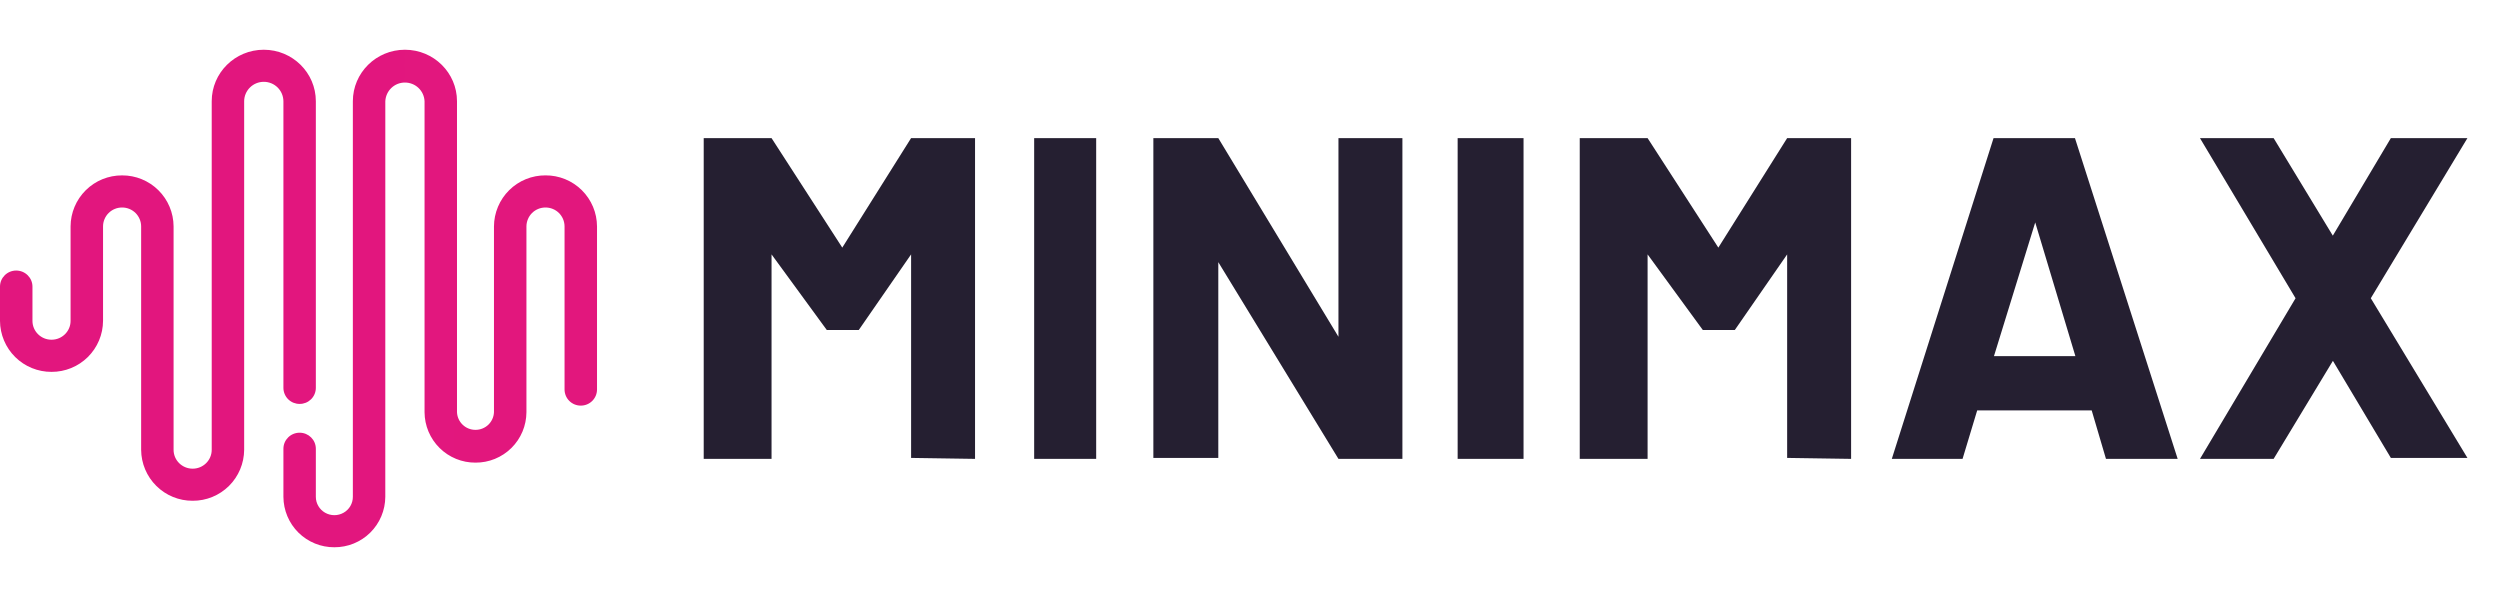
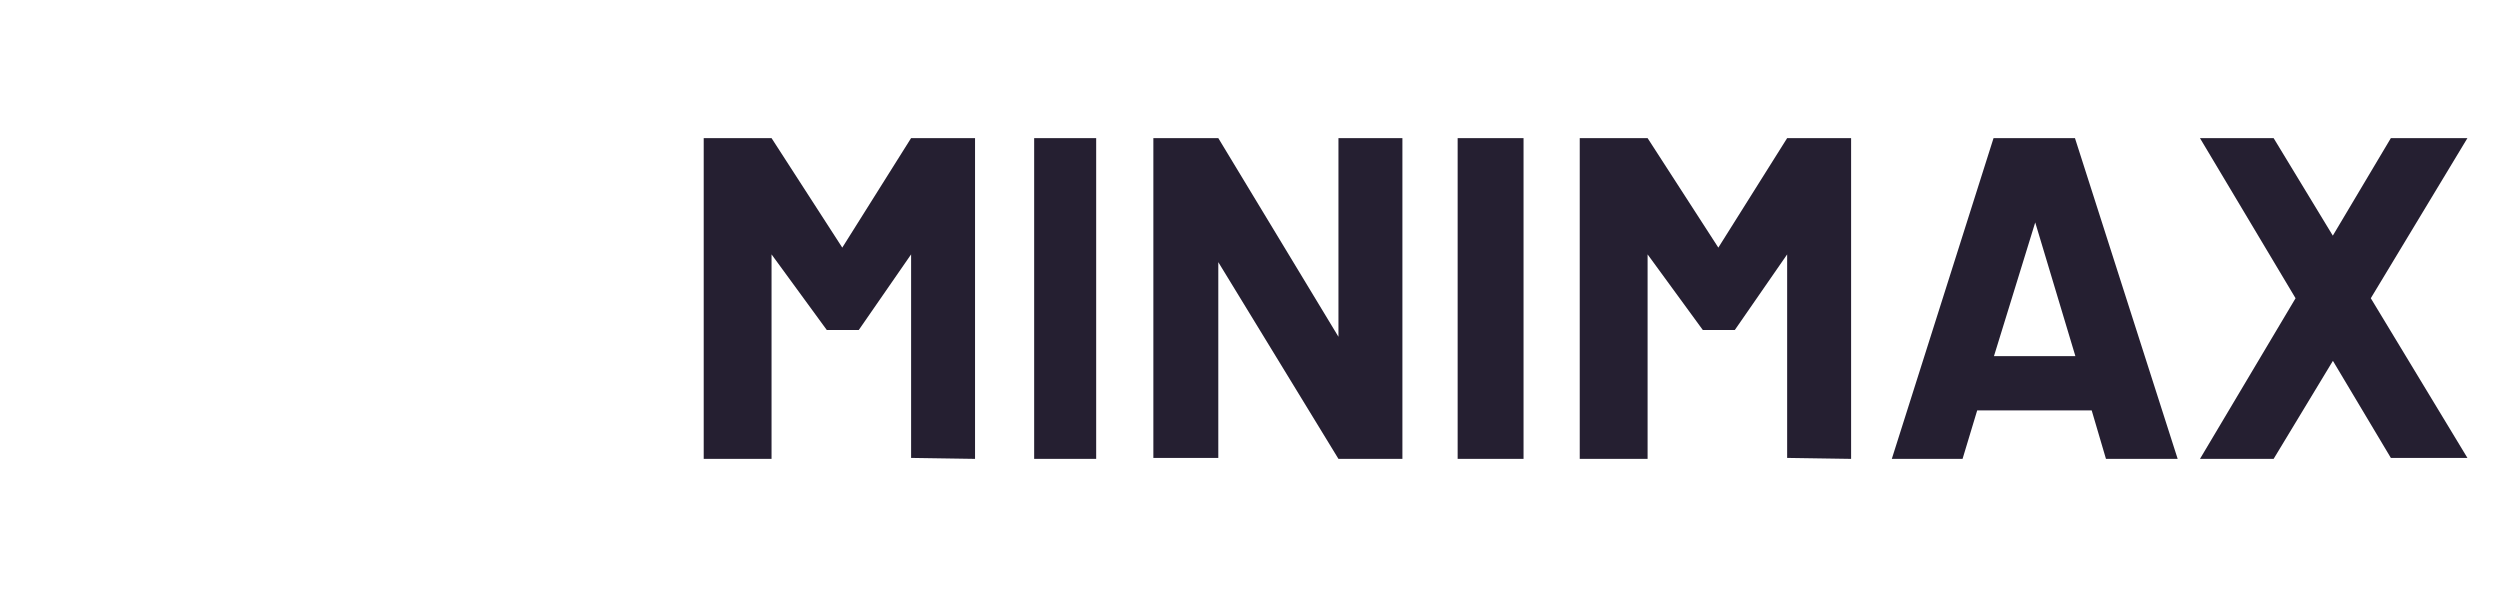
<svg xmlns="http://www.w3.org/2000/svg" width="134" height="32" viewBox="0 0 134 32" fill="none">
-   <path d="M21.704 2.666C23.245 2.666 24.495 3.902 24.495 5.426V22.094C24.505 22.35 24.615 22.591 24.8 22.767C24.985 22.944 25.231 23.041 25.487 23.04C25.742 23.041 25.988 22.943 26.173 22.767C26.357 22.591 26.467 22.349 26.477 22.094V12.132C26.479 11.771 26.552 11.414 26.692 11.082C26.832 10.749 27.036 10.447 27.292 10.194C27.549 9.94 27.852 9.739 28.186 9.603C28.52 9.467 28.878 9.398 29.239 9.4C29.599 9.398 29.957 9.467 30.291 9.603C30.625 9.74 30.929 9.94 31.186 10.194C31.442 10.448 31.646 10.75 31.786 11.083C31.925 11.415 31.998 11.772 32 12.133V20.881C31.999 21.11 31.906 21.33 31.743 21.491C31.58 21.652 31.36 21.742 31.131 21.741C31.017 21.742 30.904 21.72 30.799 21.677C30.694 21.634 30.598 21.571 30.517 21.491C30.436 21.412 30.372 21.317 30.328 21.212C30.284 21.107 30.261 20.995 30.26 20.881V12.133C30.259 12 30.232 11.868 30.181 11.745C30.129 11.622 30.053 11.51 29.959 11.416C29.864 11.322 29.751 11.248 29.628 11.198C29.504 11.147 29.372 11.122 29.239 11.122C29.105 11.122 28.973 11.147 28.849 11.198C28.726 11.248 28.613 11.322 28.519 11.416C28.424 11.51 28.348 11.622 28.297 11.745C28.245 11.868 28.218 12 28.217 12.133V22.096C28.215 22.452 28.143 22.805 28.005 23.134C27.867 23.463 27.665 23.761 27.412 24.012C27.158 24.263 26.857 24.461 26.527 24.596C26.197 24.731 25.843 24.799 25.487 24.797C25.13 24.799 24.776 24.731 24.446 24.596C24.116 24.461 23.815 24.263 23.562 24.012C23.308 23.761 23.107 23.463 22.968 23.134C22.83 22.805 22.758 22.452 22.756 22.096V5.429C22.745 5.158 22.629 4.902 22.433 4.715C22.237 4.528 21.976 4.424 21.705 4.425C21.434 4.423 21.173 4.527 20.977 4.714C20.781 4.901 20.665 5.157 20.653 5.428L20.652 26.633C20.648 27.353 20.358 28.042 19.846 28.548C19.334 29.055 18.641 29.337 17.921 29.333C17.565 29.335 17.211 29.267 16.881 29.132C16.551 28.997 16.25 28.799 15.996 28.548C15.743 28.297 15.541 27.999 15.403 27.67C15.265 27.341 15.193 26.988 15.191 26.632V24.053C15.191 23.578 15.58 23.193 16.06 23.193C16.54 23.193 16.929 23.578 16.929 24.053V26.632C16.929 26.982 17.119 27.306 17.425 27.482C17.732 27.657 18.111 27.657 18.417 27.482C18.568 27.397 18.693 27.273 18.78 27.124C18.867 26.974 18.913 26.805 18.913 26.632V5.426C18.913 3.902 20.163 2.666 21.704 2.666ZM14.139 2.666C15.68 2.666 16.929 3.902 16.929 5.426V20.79C16.929 20.904 16.906 21.016 16.862 21.121C16.818 21.226 16.754 21.321 16.673 21.401C16.592 21.48 16.497 21.544 16.391 21.587C16.286 21.629 16.174 21.651 16.06 21.65C15.946 21.651 15.834 21.629 15.729 21.587C15.623 21.544 15.528 21.48 15.447 21.401C15.366 21.321 15.302 21.226 15.258 21.121C15.214 21.016 15.191 20.904 15.191 20.79V5.426C15.189 5.149 15.077 4.884 14.88 4.689C14.683 4.494 14.416 4.385 14.139 4.386C13.861 4.385 13.595 4.494 13.398 4.689C13.2 4.884 13.088 5.149 13.087 5.426V24.11C13.082 24.838 12.789 25.535 12.272 26.047C11.754 26.559 11.055 26.845 10.327 26.841C9.598 26.845 8.898 26.559 8.381 26.047C7.863 25.535 7.57 24.839 7.565 24.11V12.133C7.565 12 7.538 11.868 7.486 11.745C7.434 11.622 7.359 11.51 7.264 11.416C7.169 11.322 7.057 11.248 6.933 11.198C6.81 11.147 6.677 11.122 6.544 11.122C6.411 11.122 6.278 11.147 6.155 11.198C6.031 11.248 5.919 11.322 5.824 11.416C5.729 11.51 5.654 11.622 5.602 11.745C5.55 11.868 5.523 12 5.523 12.133V17.2C5.521 17.56 5.448 17.917 5.308 18.25C5.168 18.582 4.964 18.884 4.708 19.138C4.451 19.391 4.148 19.592 3.814 19.728C3.48 19.864 3.122 19.934 2.761 19.932C2.401 19.934 2.043 19.864 1.709 19.728C1.375 19.592 1.071 19.391 0.815 19.138C0.558 18.884 0.354 18.582 0.215 18.25C0.075 17.917 0.002 17.56 0 17.2L0 15.362C0 14.886 0.389 14.501 0.869 14.501C1.349 14.501 1.74 14.888 1.74 15.362V17.2C1.74 17.757 2.197 18.209 2.761 18.209C3.325 18.209 3.783 17.757 3.783 17.2V12.132C3.787 11.404 4.08 10.707 4.598 10.195C5.115 9.683 5.815 9.398 6.543 9.401C7.271 9.397 7.971 9.683 8.489 10.195C9.007 10.707 9.3 11.403 9.304 12.132V24.11C9.304 24.669 9.761 25.121 10.327 25.121C10.891 25.121 11.348 24.669 11.348 24.11V5.426C11.348 3.902 12.597 2.666 14.139 2.666Z" fill="url(#paint0_linear_3211_20979)" />
  <path fill-rule="evenodd" clip-rule="evenodd" d="M37.719 24.596V7.403H41.355L45.146 13.272L48.834 7.403H52.262V24.596L48.835 24.544V13.635L46.03 17.688H44.316L41.355 13.635V24.596H37.719ZM58.755 7.403H55.431V24.596H58.755V7.403ZM61.82 7.403H65.301L71.741 18.051V7.403H75.169V24.596H71.741L65.301 14.051V24.544H61.82V7.403ZM81.662 7.403H78.13V24.596H81.662V7.403ZM84.674 7.403V24.596H88.311V13.635L91.271 17.688H92.986L95.791 13.636V24.544L99.219 24.596V7.403H95.791L92.103 13.272L88.311 7.403H84.674ZM101.401 24.596L106.854 7.403H111.218L116.723 24.596H112.88L112.115 21.999H105.977L105.193 24.596H101.401ZM106.876 19.09H111.241L109.088 11.922L106.876 19.09ZM132.254 7.403H128.15L125.039 12.631L121.866 7.403H117.918L123.042 15.986L117.919 24.596H121.866L125.044 19.341L128.15 24.544H132.254L127.075 15.985L132.254 7.403Z" fill="#251F31" />
  <defs>
    <linearGradient id="paint0_linear_3211_20979" x1="0" y1="1337.52" x2="3205.82" y2="1337.52" gradientUnits="userSpaceOnUse">
      <stop stop-color="#E2167E" />
      <stop offset="1" stop-color="#FE603C" />
    </linearGradient>
  </defs>
</svg>